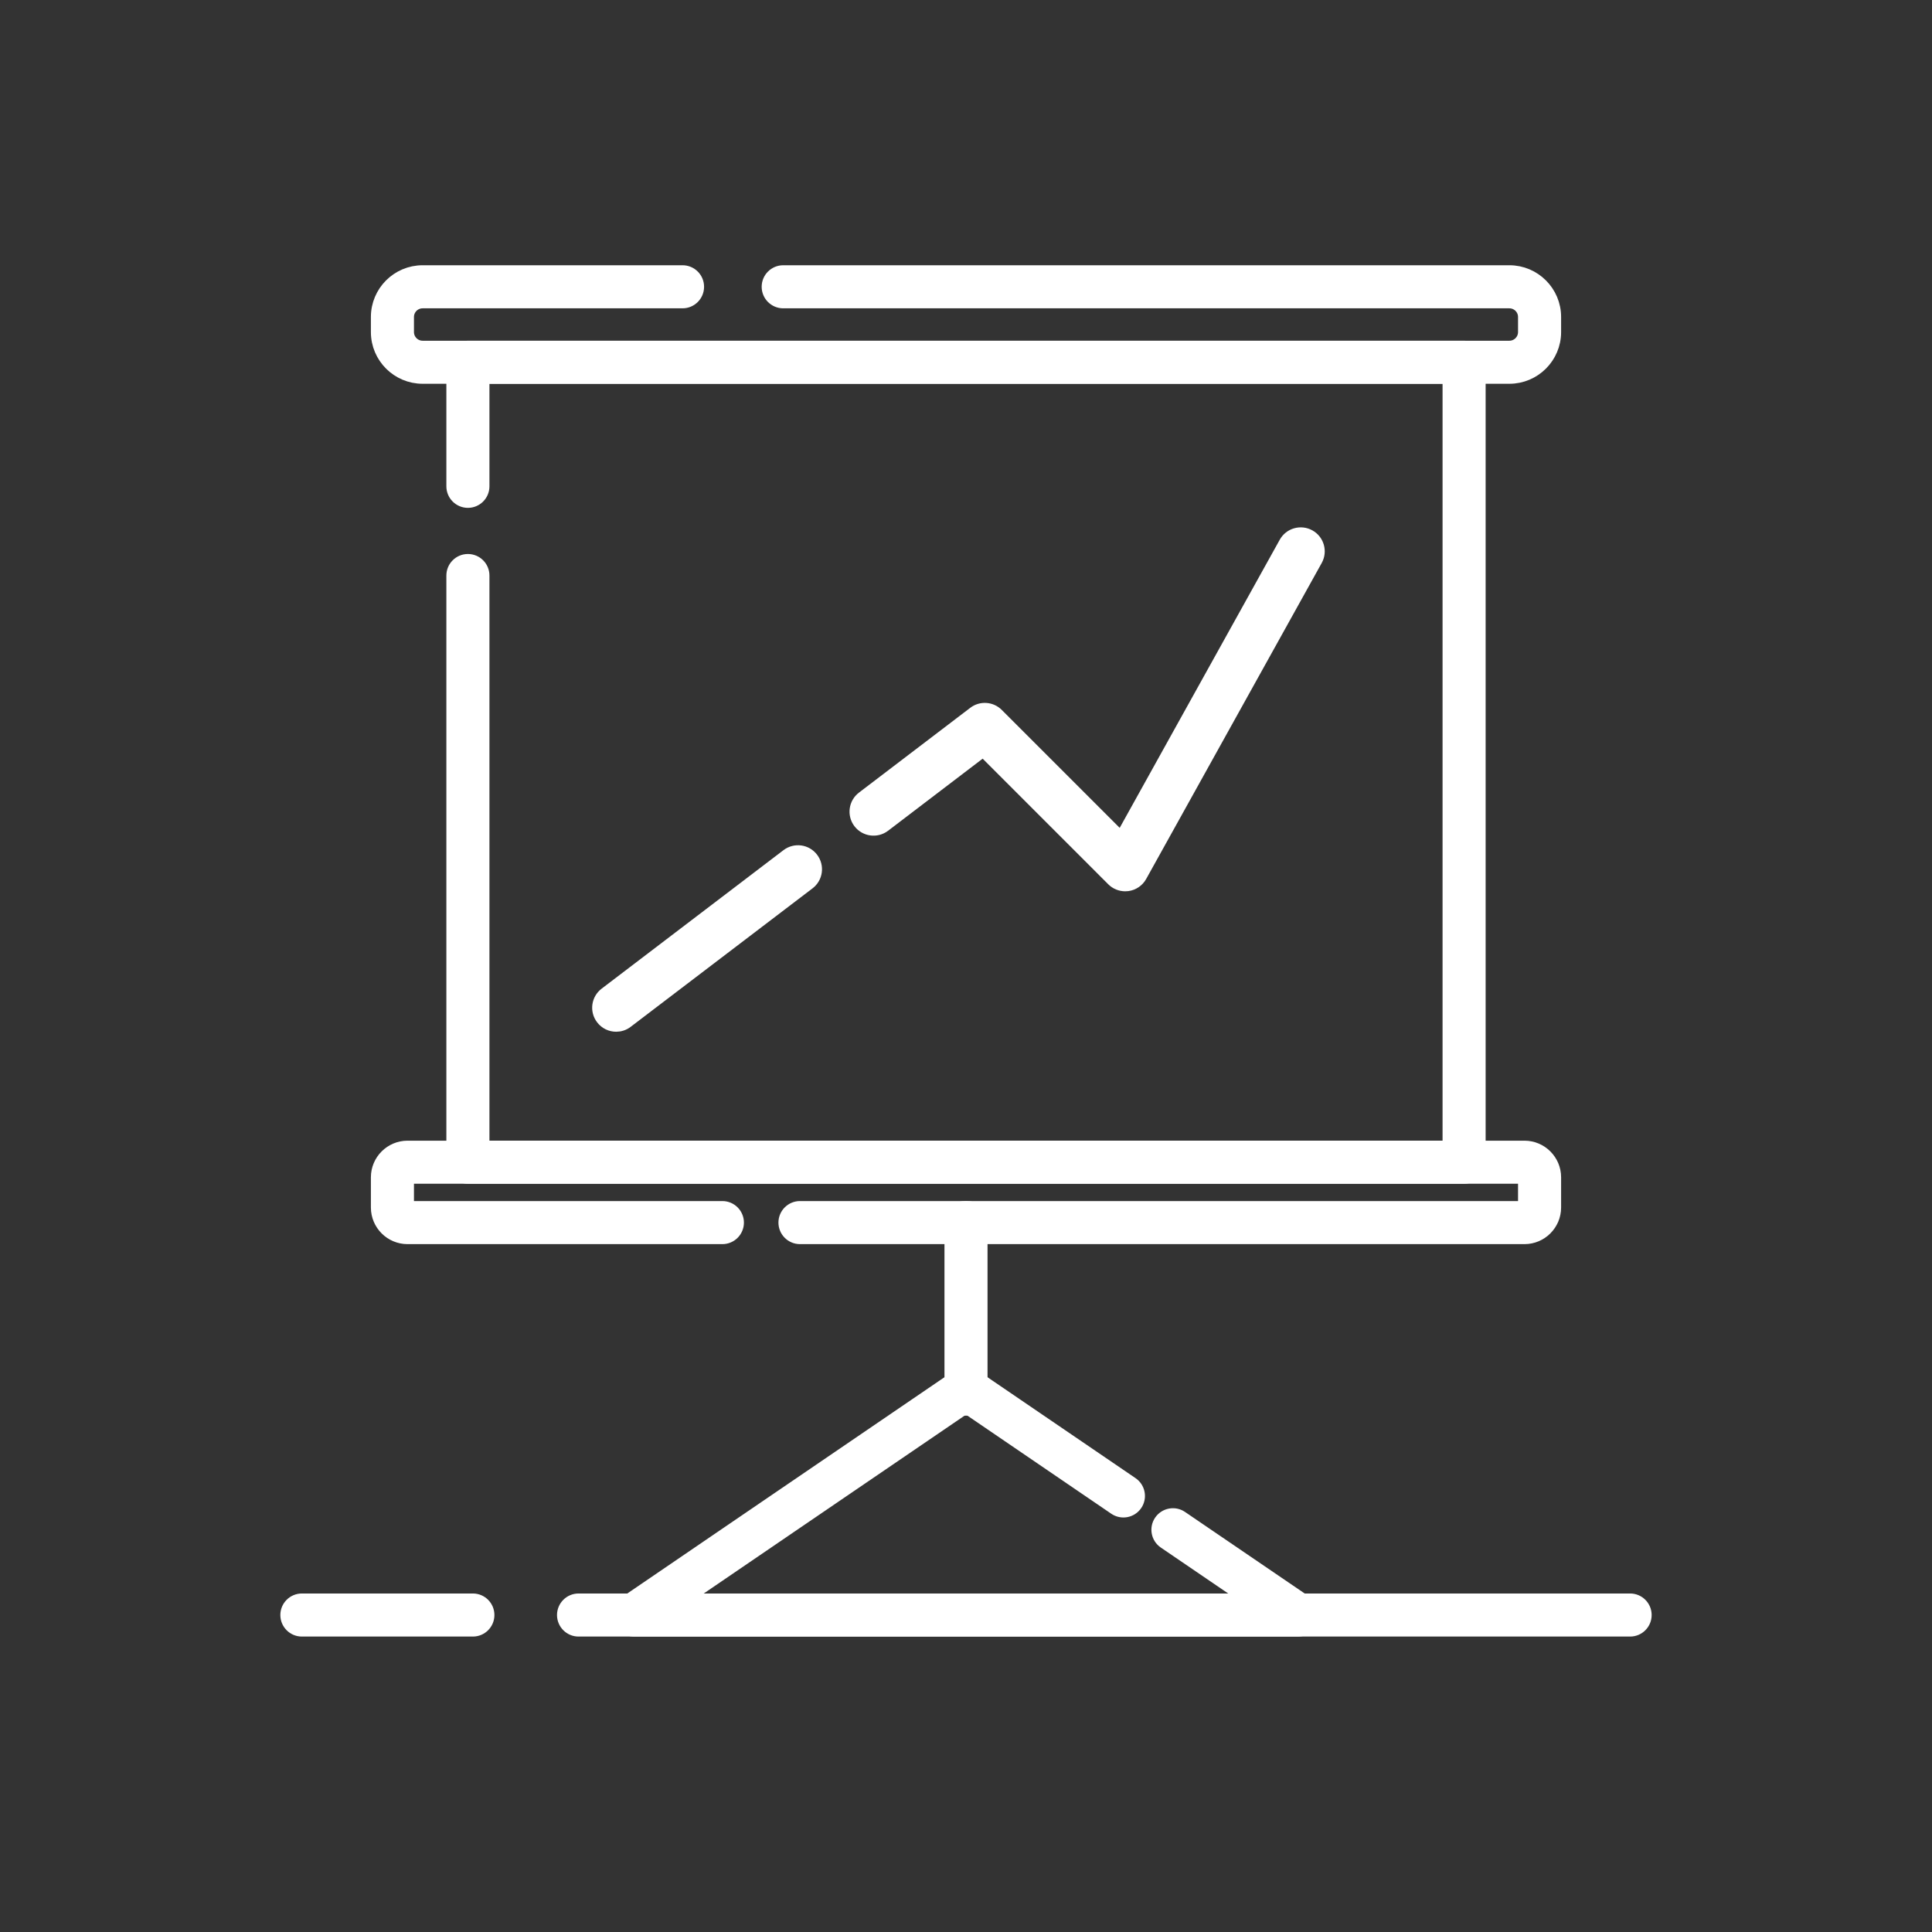
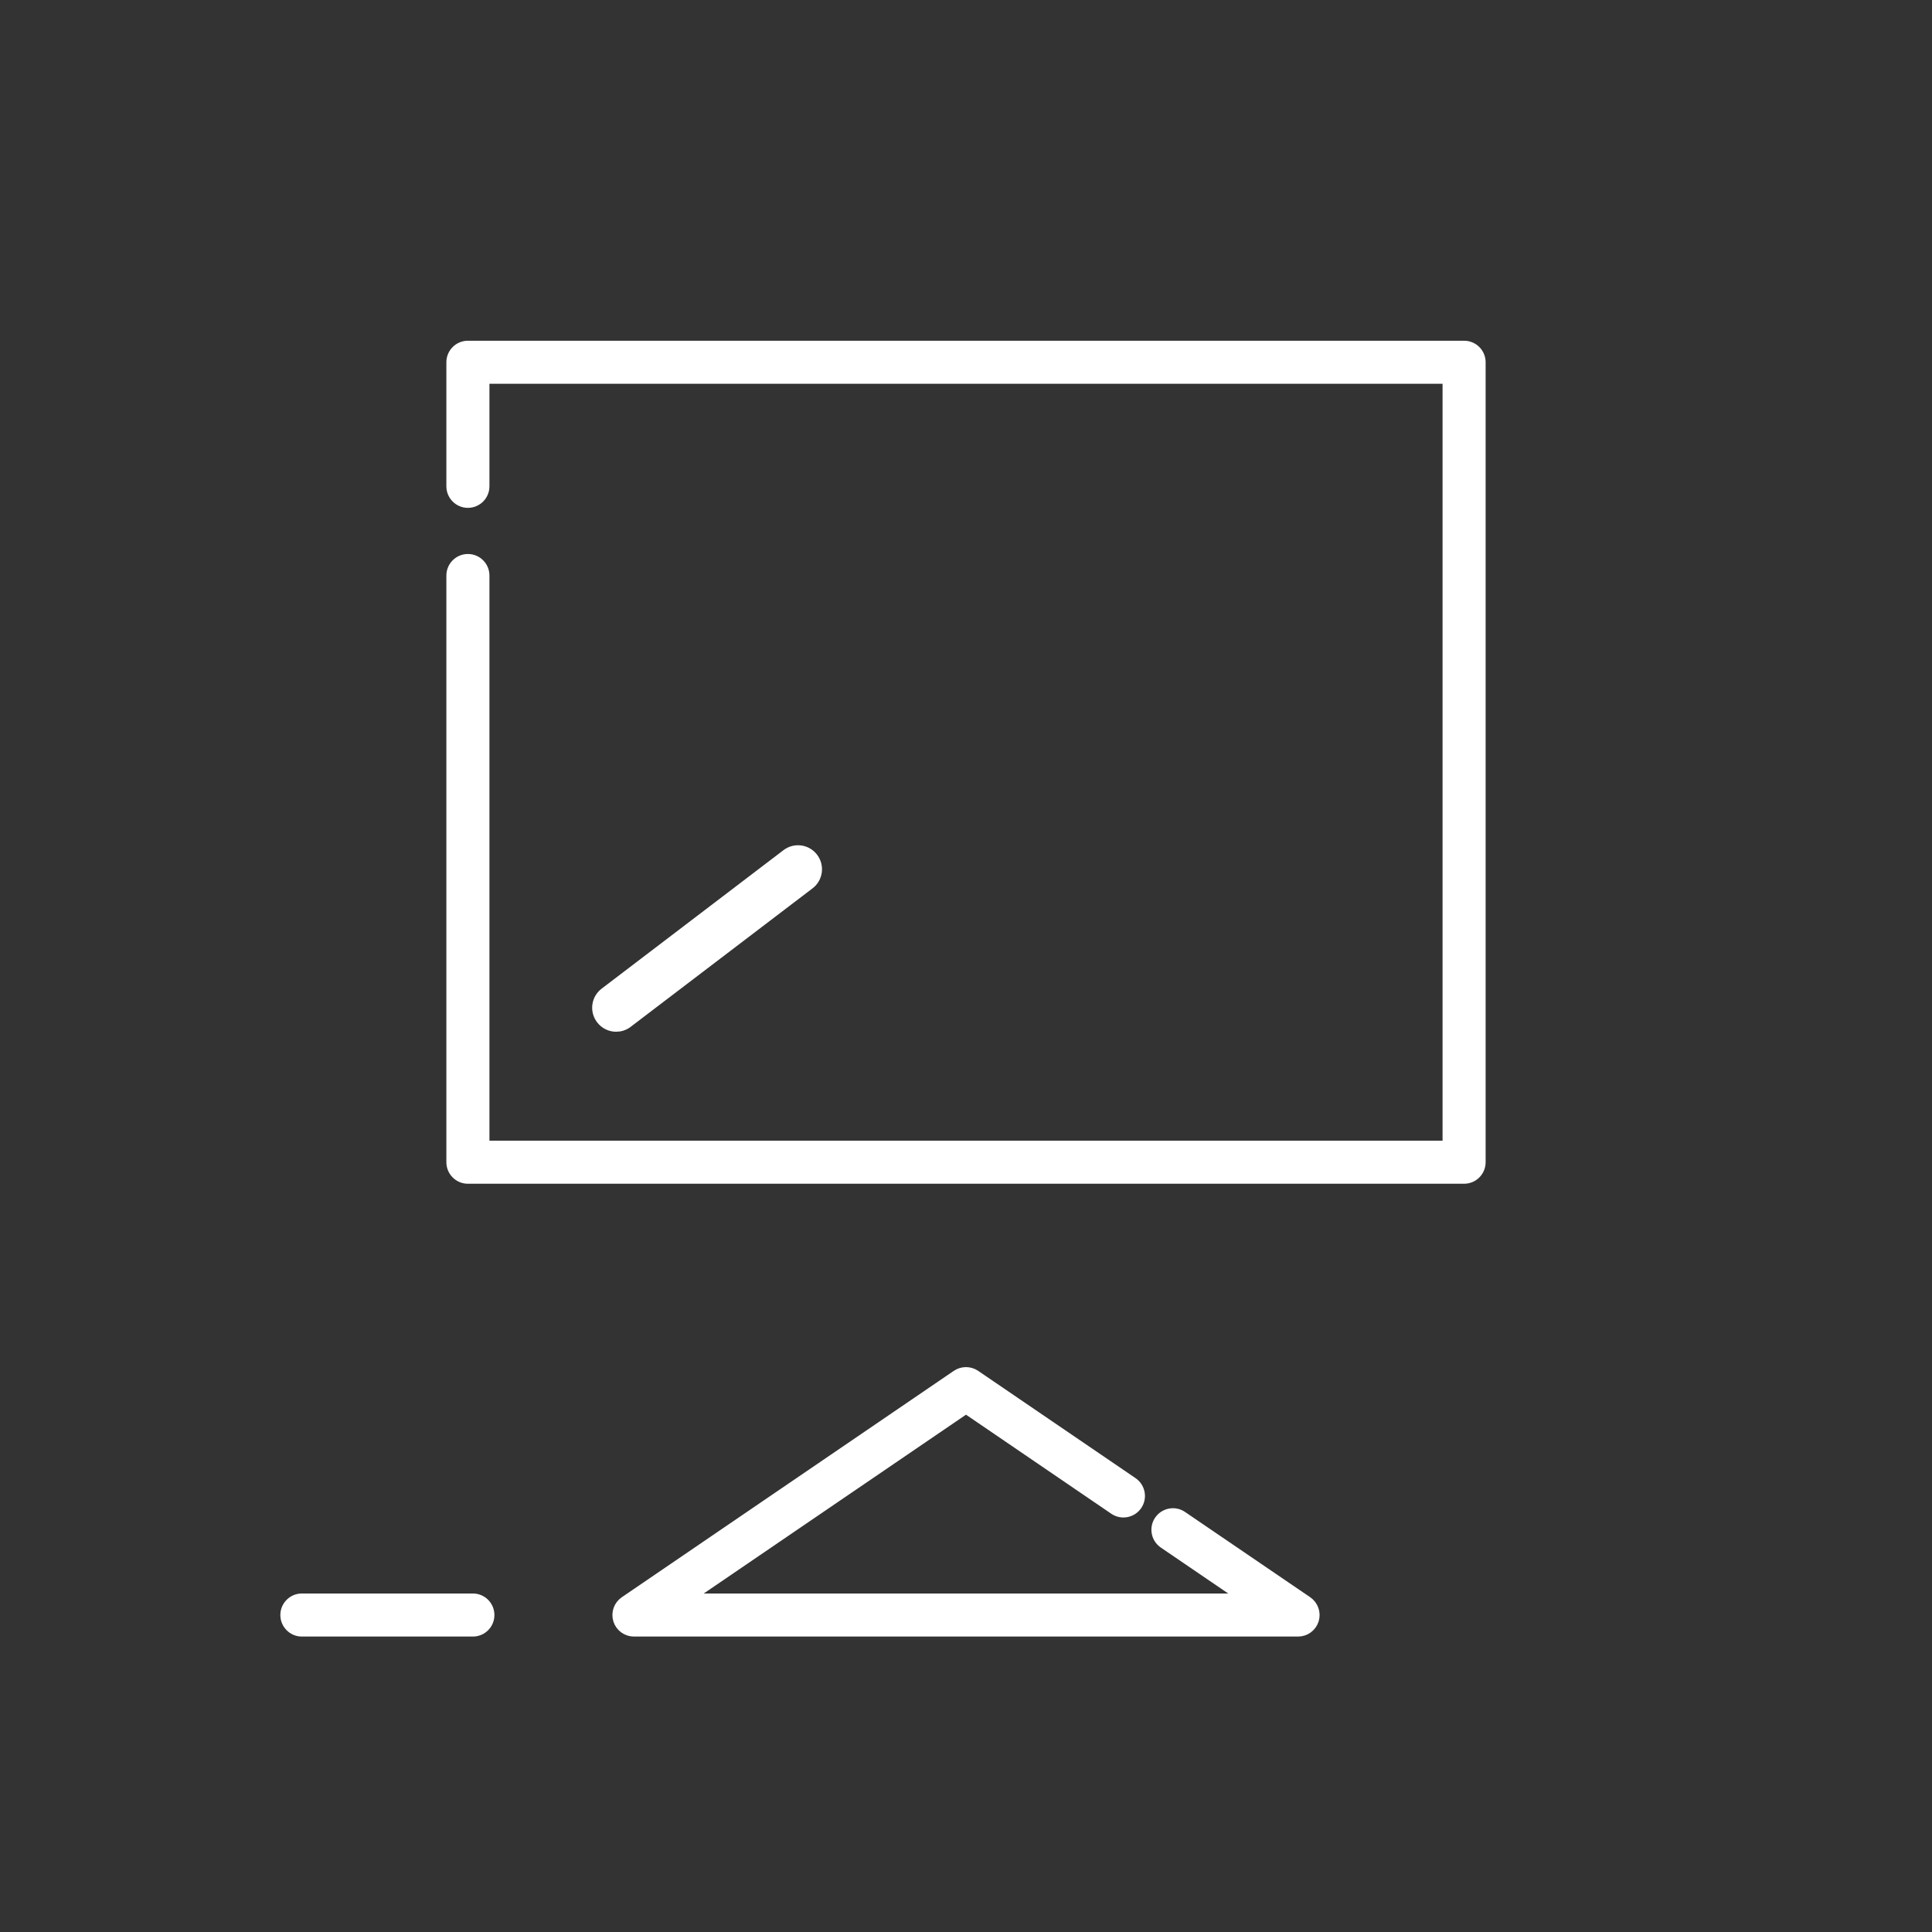
<svg xmlns="http://www.w3.org/2000/svg" width="75" height="75" viewBox="0 0 75 75" fill="none">
  <rect x="0" y="0" width="75" height="75" fill="#333333" stroke="none" />
-   <path d="M37.5 54.706C37.177 54.706 36.914 54.553 36.914 54.365V47.215C36.914 47.028 37.177 46.875 37.5 46.875C37.823 46.875 38.086 47.028 38.086 47.215V54.365C38.086 54.553 37.823 54.706 37.5 54.706Z" fill="white" stroke="white" stroke-width="0.5" />
-   <path d="M63.281 63.281H22.459C22.136 63.281 21.873 63.019 21.873 62.695C21.873 62.372 22.136 62.109 22.459 62.109H63.281C63.605 62.109 63.867 62.372 63.867 62.695C63.867 63.019 63.605 63.281 63.281 63.281Z" fill="white" stroke="white" stroke-width="0.5" />
  <path d="M18.357 63.281H11.719C11.395 63.281 11.133 63.019 11.133 62.695C11.133 62.372 11.395 62.109 11.719 62.109H18.357C18.681 62.109 18.943 62.372 18.943 62.695C18.943 63.019 18.681 63.281 18.357 63.281Z" fill="white" stroke="white" stroke-width="0.5" />
-   <path d="M58.594 14.648H16.406C15.437 14.648 14.648 13.86 14.648 12.891V12.305C14.648 11.335 15.437 10.547 16.406 10.547H26.496C26.82 10.547 27.082 10.809 27.082 11.133C27.082 11.456 26.82 11.719 26.496 11.719H16.406C16.083 11.719 15.82 11.982 15.82 12.305V12.891C15.82 13.213 16.083 13.477 16.406 13.477H58.594C58.917 13.477 59.18 13.213 59.18 12.891V12.305C59.18 11.982 58.917 11.719 58.594 11.719H30.404C30.081 11.719 29.818 11.456 29.818 11.133C29.818 10.809 30.081 10.547 30.404 10.547H58.594C59.563 10.547 60.352 11.335 60.352 12.305V12.891C60.352 13.86 59.563 14.648 58.594 14.648Z" fill="white" stroke="white" stroke-width="0.5" />
-   <path d="M59.18 48.047H31.055C30.731 48.047 30.469 47.784 30.469 47.461C30.469 47.138 30.731 46.875 31.055 46.875H59.18V45.703H15.82V46.875H28.043C28.366 46.875 28.629 47.138 28.629 47.461C28.629 47.784 28.366 48.047 28.043 48.047H15.82C15.174 48.047 14.648 47.521 14.648 46.875V45.703C14.648 45.057 15.174 44.531 15.82 44.531H59.18C59.826 44.531 60.352 45.057 60.352 45.703V46.875C60.352 47.521 59.826 48.047 59.18 48.047Z" fill="white" stroke="white" stroke-width="0.5" />
  <path d="M56.836 45.703H18.164C17.841 45.703 17.578 45.441 17.578 45.117V22.342C17.578 22.018 17.841 21.756 18.164 21.756C18.488 21.756 18.75 22.018 18.75 22.342V44.531H56.25V14.648H18.75V18.879C18.75 19.202 18.488 19.465 18.164 19.465C17.841 19.465 17.578 19.202 17.578 18.879V14.062C17.578 13.739 17.841 13.477 18.164 13.477H56.836C57.159 13.477 57.422 13.739 57.422 14.062V45.117C57.422 45.441 57.159 45.703 56.836 45.703Z" fill="white" stroke="white" stroke-width="0.5" />
  <path d="M50.391 63.281H24.609C24.352 63.281 24.125 63.114 24.049 62.868C23.974 62.623 24.067 62.356 24.279 62.211L37.169 53.422C37.369 53.287 37.631 53.287 37.83 53.422L43.941 57.588C44.208 57.771 44.278 58.135 44.095 58.403C43.913 58.67 43.549 58.739 43.281 58.557L37.5 54.615L26.509 62.109H48.49L45.203 59.869C44.936 59.687 44.867 59.322 45.049 59.055C45.231 58.788 45.596 58.718 45.863 58.901L50.721 62.211C50.933 62.356 51.026 62.623 50.951 62.868C50.875 63.114 50.648 63.281 50.391 63.281Z" fill="white" stroke="white" stroke-width="0.5" />
-   <path d="M43.681 34.35C43.501 34.35 43.328 34.279 43.199 34.151L38.169 29.12L34.323 32.051C34.023 32.279 33.596 32.22 33.368 31.922C33.14 31.623 33.197 31.195 33.497 30.967L37.817 27.676C38.087 27.469 38.47 27.494 38.712 27.736L43.524 32.548L49.899 21.072C50.082 20.744 50.496 20.625 50.826 20.808C51.154 20.99 51.274 21.405 51.09 21.734L44.276 34C44.173 34.187 43.986 34.314 43.775 34.344C43.743 34.348 43.712 34.35 43.681 34.35Z" fill="white" stroke="white" stroke-width="0.5" />
  <path d="M23.92 39.802C23.714 39.802 23.511 39.709 23.378 39.533C23.149 39.234 23.207 38.806 23.506 38.579L30.566 33.202C30.866 32.973 31.293 33.032 31.52 33.331C31.749 33.631 31.691 34.058 31.392 34.286L24.332 39.662C24.209 39.757 24.064 39.802 23.92 39.802Z" fill="white" stroke="white" stroke-width="0.5" />
</svg>